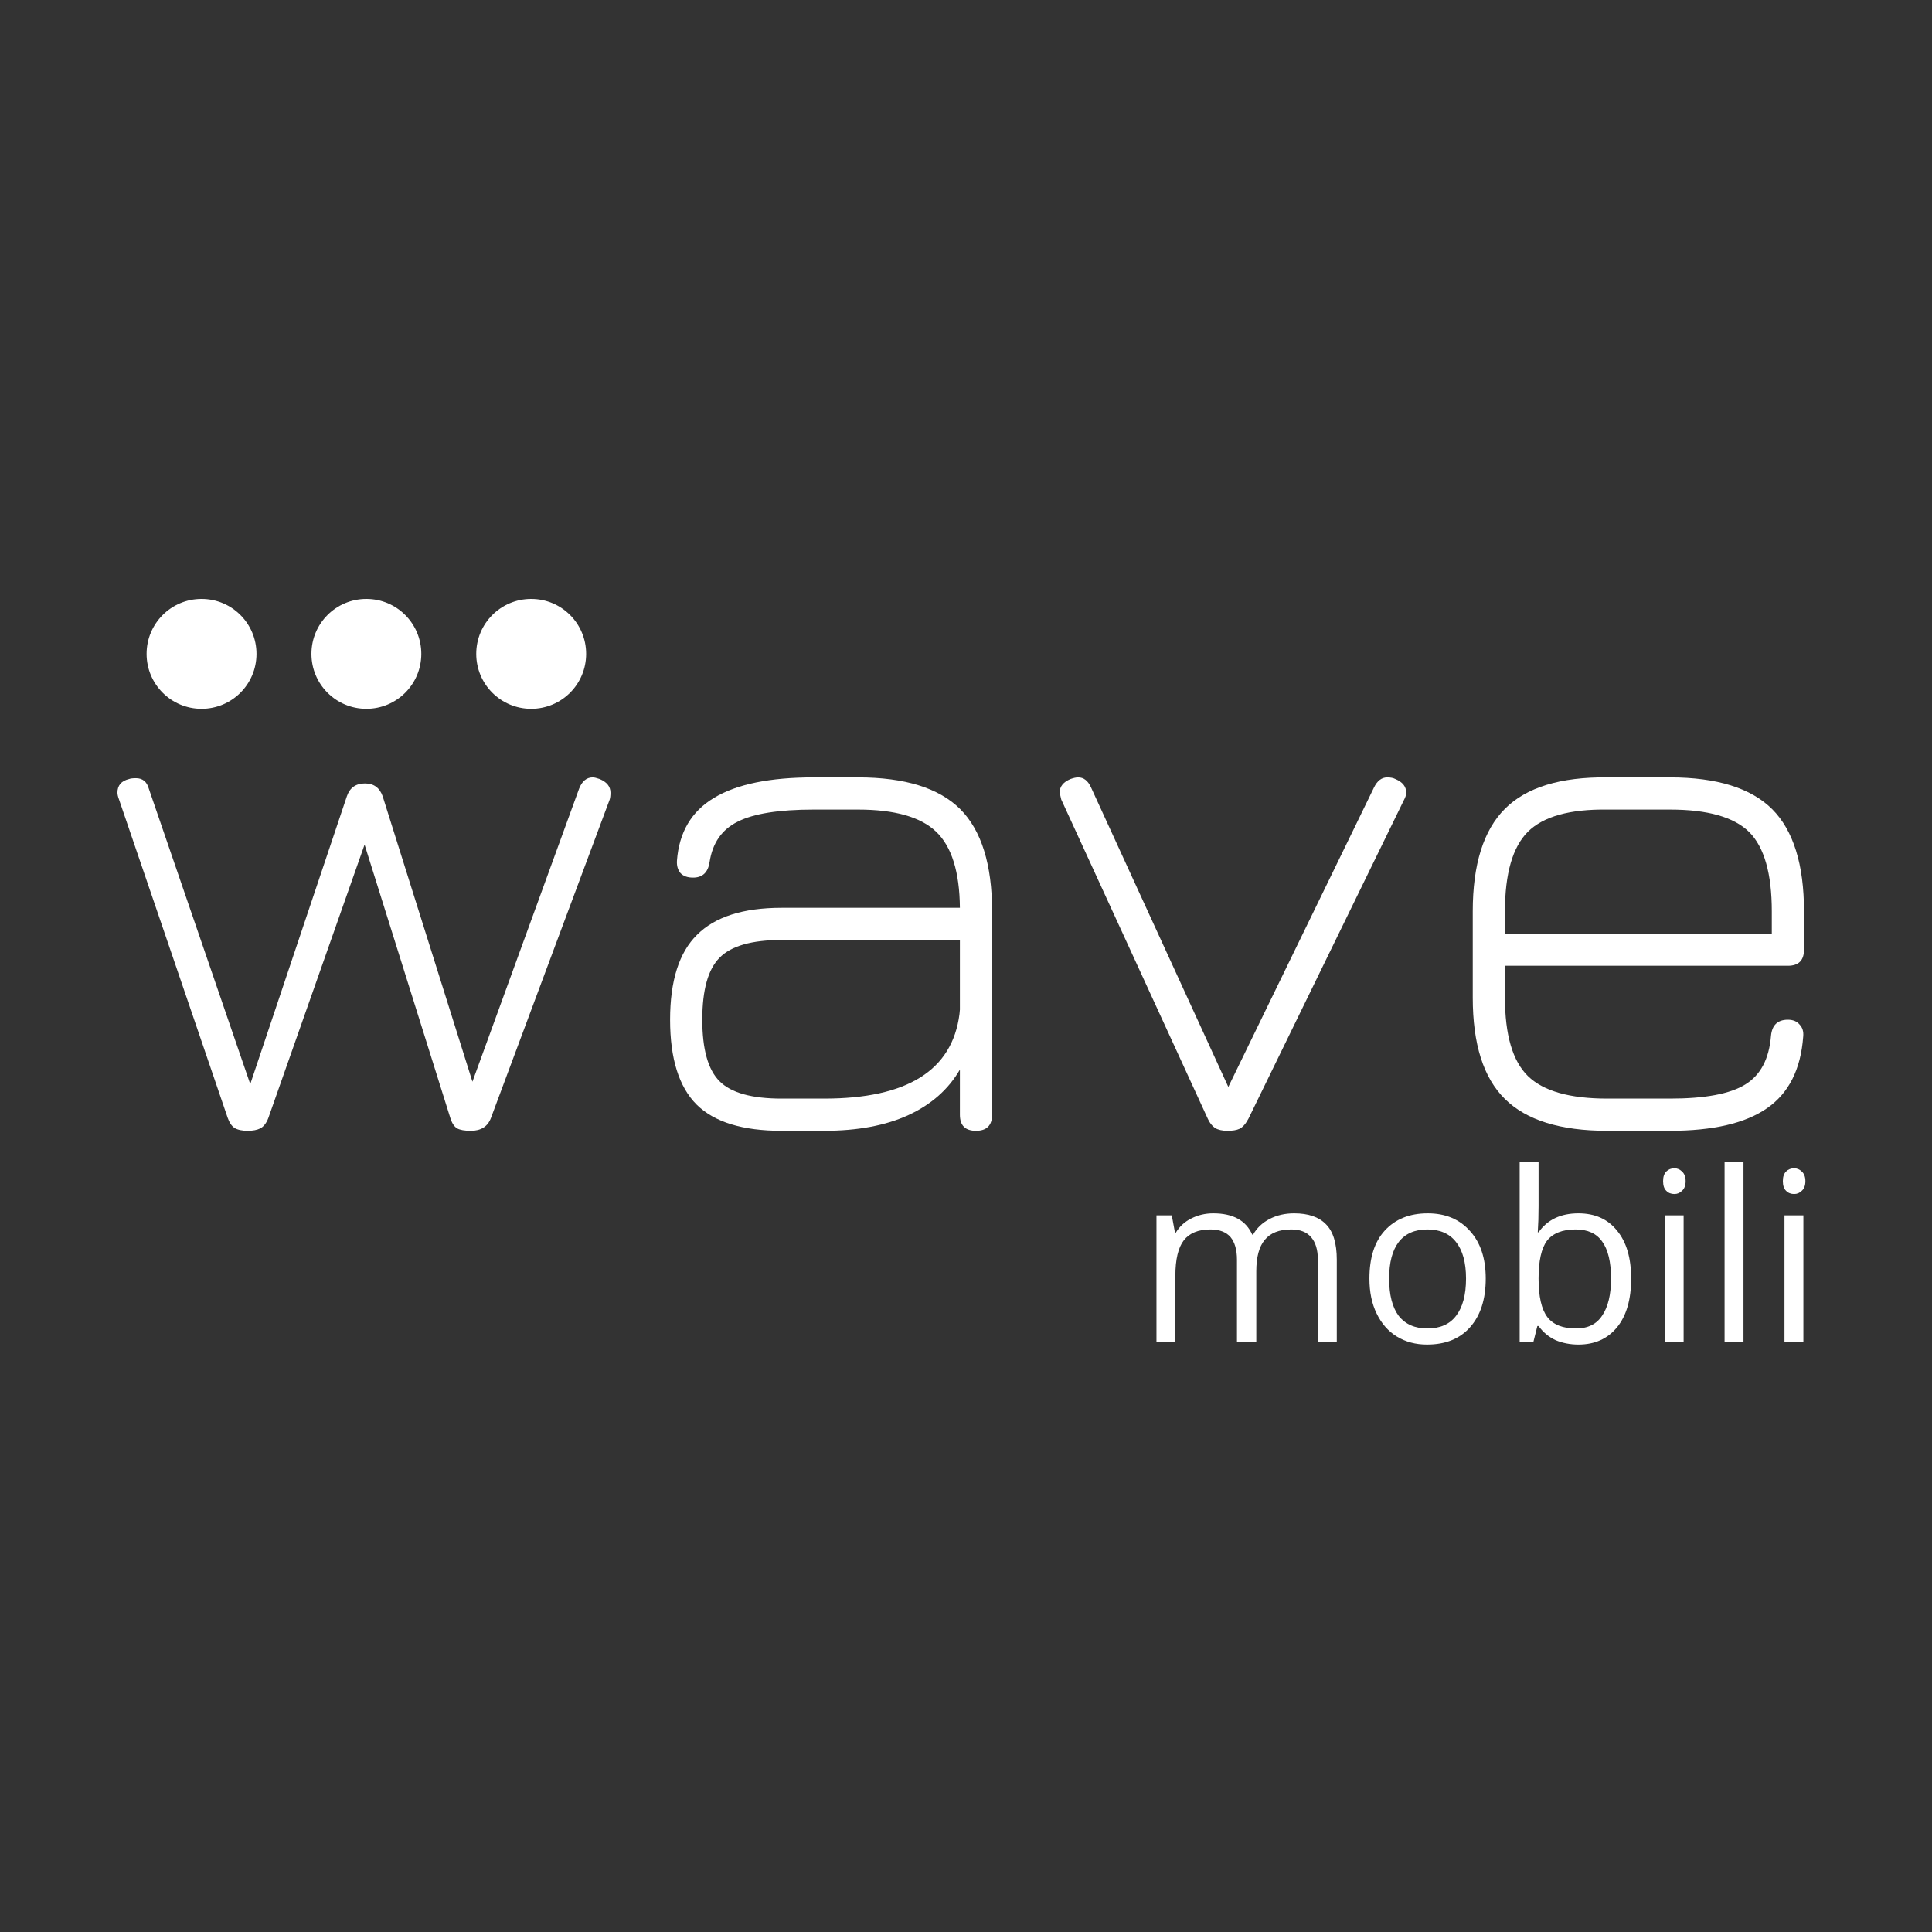
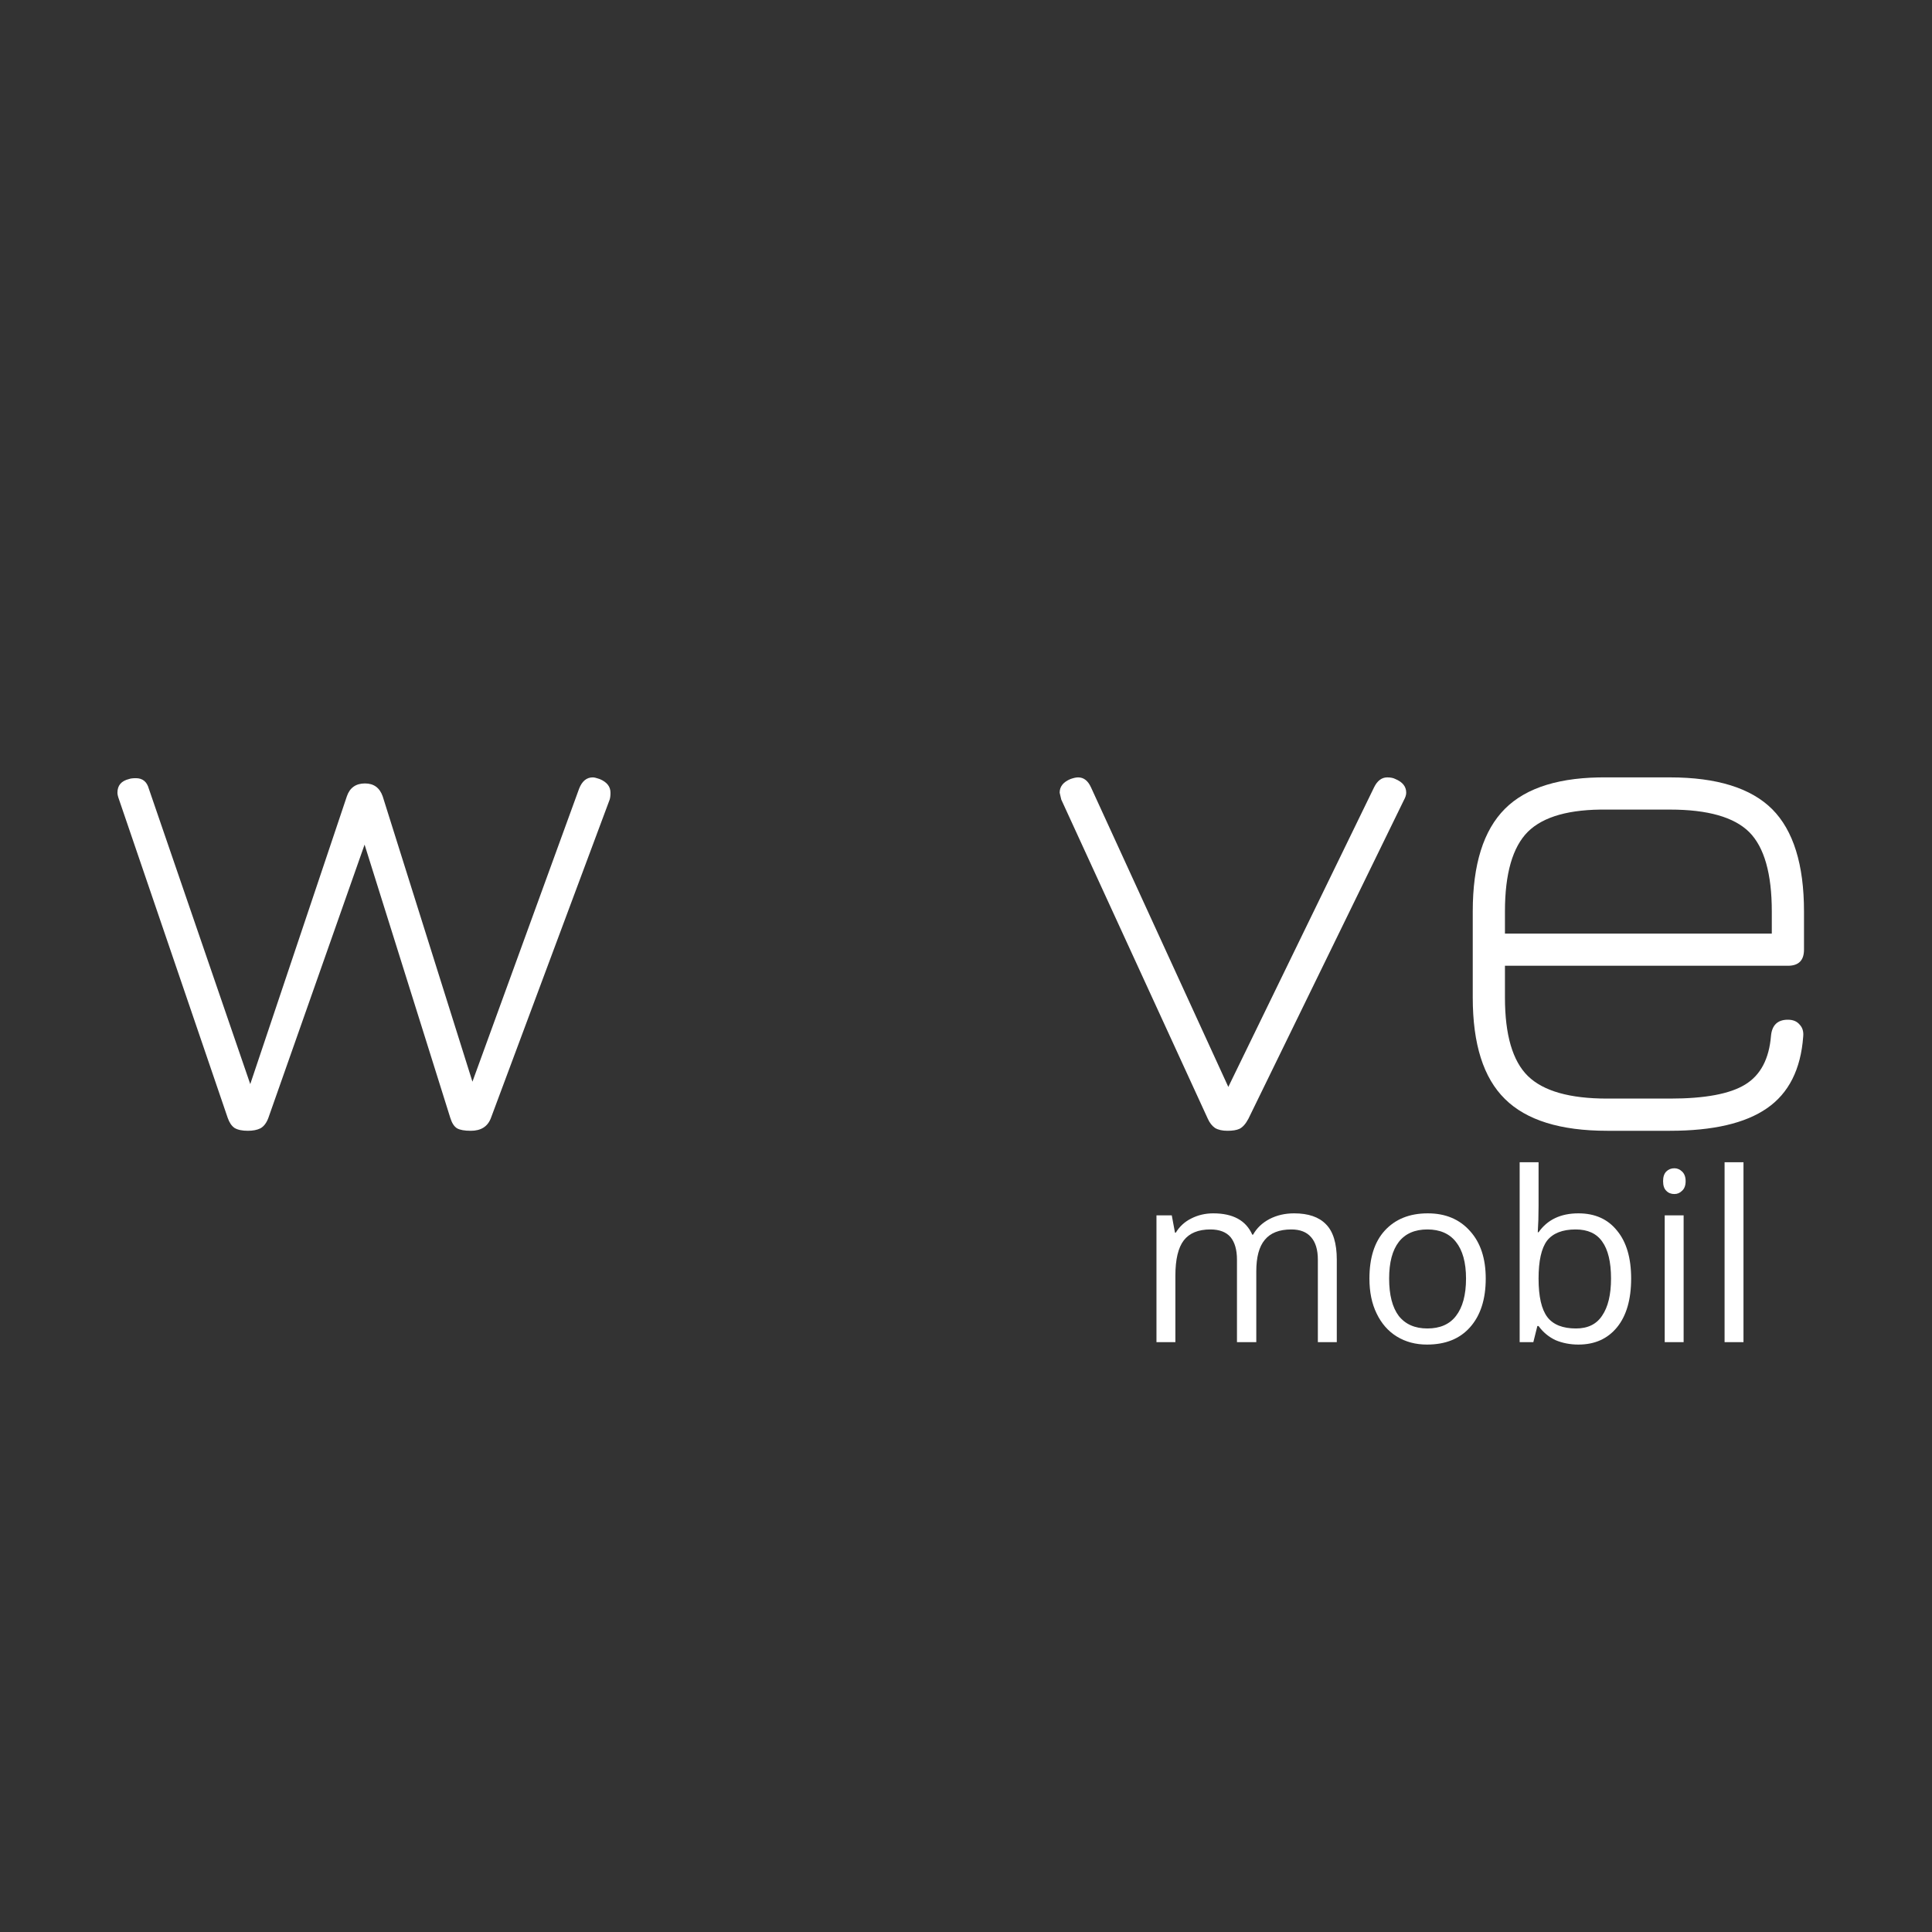
<svg xmlns="http://www.w3.org/2000/svg" width="100" zoomAndPan="magnify" viewBox="0 0 75 75" height="100" preserveAspectRatio="xMidYMid meet" version="1.0">
  <rect x="0" y="0" width="75" height="75" fill="#333333" stroke="none" />
  <defs>
    <g />
    <clipPath id="81c84838f4">
-       <path d="M 5.676 23.25 L 22.926 23.25 L 22.926 27.75 L 5.676 27.75 Z M 5.676 23.25 " clip-rule="nonzero" />
-     </clipPath>
+       </clipPath>
  </defs>
  <g fill="#ffffff" fill-opacity="1">
    <g transform="translate(3.965, 43.897)">
      <g>
        <path d="M 19.312 -13.656 C 19.594 -13.539 19.734 -13.363 19.734 -13.125 C 19.734 -13.008 19.723 -12.922 19.703 -12.859 L 15.094 -0.5 C 14.969 -0.164 14.707 0 14.312 0 C 14.07 0 13.895 -0.031 13.781 -0.094 C 13.664 -0.164 13.578 -0.301 13.516 -0.5 L 10.188 -11.109 L 6.453 -0.5 C 6.379 -0.301 6.273 -0.164 6.141 -0.094 C 6.016 -0.031 5.852 0 5.656 0 C 5.438 0 5.266 -0.035 5.141 -0.109 C 5.023 -0.191 4.938 -0.32 4.875 -0.5 L 0.656 -12.859 C 0.613 -12.973 0.594 -13.062 0.594 -13.125 C 0.594 -13.406 0.742 -13.582 1.047 -13.656 C 1.098 -13.676 1.188 -13.688 1.312 -13.688 C 1.57 -13.688 1.738 -13.551 1.812 -13.281 L 5.75 -1.812 L 9.5 -12.984 C 9.613 -13.316 9.848 -13.484 10.203 -13.484 C 10.547 -13.484 10.773 -13.316 10.891 -12.984 L 14.375 -1.906 L 18.516 -13.281 C 18.629 -13.57 18.805 -13.719 19.047 -13.719 C 19.109 -13.719 19.195 -13.695 19.312 -13.656 Z M 19.312 -13.656 " />
      </g>
    </g>
  </g>
  <g fill="#ffffff" fill-opacity="1">
    <g transform="translate(23.935, 43.897)">
      <g>
-         <path d="M 9.375 -13.719 C 11.195 -13.719 12.52 -13.305 13.344 -12.484 C 14.164 -11.66 14.578 -10.336 14.578 -8.516 L 14.578 -0.625 C 14.578 -0.207 14.367 0 13.953 0 C 13.535 0 13.328 -0.207 13.328 -0.625 L 13.328 -2.375 C 12.879 -1.602 12.211 -1.016 11.328 -0.609 C 10.441 -0.203 9.352 0 8.062 0 L 6.406 0 C 4.895 0 3.797 -0.336 3.109 -1.016 C 2.422 -1.703 2.078 -2.801 2.078 -4.312 C 2.078 -5.82 2.426 -6.922 3.125 -7.609 C 3.82 -8.305 4.914 -8.656 6.406 -8.656 L 13.328 -8.656 C 13.316 -10.051 13.008 -11.035 12.406 -11.609 C 11.812 -12.18 10.801 -12.469 9.375 -12.469 L 7.656 -12.469 C 6.301 -12.469 5.316 -12.312 4.703 -12 C 4.086 -11.695 3.723 -11.172 3.609 -10.422 C 3.547 -10.023 3.332 -9.828 2.969 -9.828 C 2.758 -9.828 2.598 -9.883 2.484 -10 C 2.379 -10.125 2.332 -10.285 2.344 -10.484 C 2.426 -11.586 2.906 -12.398 3.781 -12.922 C 4.656 -13.453 5.945 -13.719 7.656 -13.719 Z M 13.328 -4.703 L 13.328 -7.406 L 6.406 -7.406 C 5.25 -7.406 4.445 -7.176 4 -6.719 C 3.551 -6.27 3.328 -5.469 3.328 -4.312 C 3.328 -3.164 3.551 -2.367 4 -1.922 C 4.445 -1.473 5.25 -1.25 6.406 -1.25 L 8.062 -1.25 C 11.281 -1.25 13.031 -2.344 13.312 -4.531 Z M 13.328 -4.703 " />
-       </g>
+         </g>
    </g>
  </g>
  <g fill="#ffffff" fill-opacity="1">
    <g transform="translate(40.542, 43.897)">
      <g>
        <path d="M 13.625 -13.656 C 13.906 -13.539 14.047 -13.363 14.047 -13.125 C 14.047 -13.039 14.016 -12.941 13.953 -12.828 L 7.922 -0.469 C 7.816 -0.27 7.703 -0.141 7.578 -0.078 C 7.461 -0.023 7.305 0 7.109 0 C 6.91 0 6.75 -0.035 6.625 -0.109 C 6.508 -0.191 6.414 -0.312 6.344 -0.469 L 0.656 -12.859 L 0.594 -13.125 C 0.594 -13.363 0.734 -13.539 1.016 -13.656 C 1.129 -13.695 1.227 -13.719 1.312 -13.719 C 1.531 -13.719 1.695 -13.586 1.812 -13.328 L 7.141 -1.703 L 12.797 -13.328 C 12.922 -13.586 13.094 -13.719 13.312 -13.719 C 13.445 -13.719 13.551 -13.695 13.625 -13.656 Z M 13.625 -13.656 " />
      </g>
    </g>
  </g>
  <g fill="#ffffff" fill-opacity="1">
    <g transform="translate(54.797, 43.897)">
      <g>
        <path d="M 3.625 -6.406 L 3.625 -5.172 C 3.625 -3.723 3.922 -2.707 4.516 -2.125 C 5.117 -1.539 6.145 -1.25 7.594 -1.25 L 10.031 -1.25 C 11.383 -1.25 12.359 -1.43 12.953 -1.797 C 13.547 -2.16 13.879 -2.789 13.953 -3.688 C 13.992 -4.102 14.211 -4.312 14.609 -4.312 C 14.805 -4.312 14.957 -4.25 15.062 -4.125 C 15.176 -4.008 15.223 -3.852 15.203 -3.656 C 15.109 -2.383 14.641 -1.457 13.797 -0.875 C 12.953 -0.289 11.695 0 10.031 0 L 7.594 0 C 5.781 0 4.457 -0.41 3.625 -1.234 C 2.789 -2.055 2.375 -3.367 2.375 -5.172 L 2.375 -8.516 C 2.375 -10.336 2.789 -11.664 3.625 -12.5 C 4.457 -13.332 5.781 -13.738 7.594 -13.719 L 10.031 -13.719 C 11.852 -13.719 13.176 -13.305 14 -12.484 C 14.82 -11.66 15.234 -10.336 15.234 -8.516 L 15.234 -7.031 C 15.234 -6.613 15.023 -6.406 14.609 -6.406 Z M 3.625 -7.656 L 13.984 -7.656 L 13.984 -8.516 C 13.984 -9.984 13.691 -11.008 13.109 -11.594 C 12.523 -12.176 11.5 -12.469 10.031 -12.469 L 7.594 -12.469 C 6.145 -12.488 5.117 -12.203 4.516 -11.609 C 3.922 -11.016 3.625 -9.984 3.625 -8.516 Z M 3.625 -7.656 " />
      </g>
    </g>
  </g>
  <g clip-path="url(#81c84838f4)">
    <path fill="#ffffff" d="M 7.824 23.25 C 6.645 23.25 5.691 24.203 5.691 25.383 C 5.691 26.562 6.645 27.516 7.824 27.516 C 9.004 27.516 9.957 26.562 9.957 25.383 C 9.957 24.203 9.004 23.25 7.824 23.25 Z M 20.621 23.25 C 19.441 23.25 18.488 24.203 18.488 25.383 C 18.488 26.562 19.441 27.516 20.621 27.516 C 21.801 27.516 22.754 26.562 22.754 25.383 C 22.754 24.203 21.801 23.25 20.621 23.25 Z M 14.223 23.25 C 13.043 23.25 12.09 24.203 12.09 25.383 C 12.09 26.562 13.043 27.516 14.223 27.516 C 15.402 27.516 16.355 26.562 16.355 25.383 C 16.355 24.203 15.402 23.25 14.223 23.25 Z M 14.223 23.25 " fill-opacity="1" fill-rule="nonzero" />
  </g>
  <g fill="#ffffff" fill-opacity="1">
    <g transform="translate(44.097, 52.102)">
      <g>
        <path d="M 7.062 0 L 7.062 -3.203 C 7.062 -3.586 6.973 -3.879 6.797 -4.078 C 6.629 -4.273 6.375 -4.375 6.031 -4.375 C 5.562 -4.375 5.219 -4.238 5 -3.969 C 4.781 -3.707 4.672 -3.301 4.672 -2.75 L 4.672 0 L 3.922 0 L 3.922 -3.203 C 3.922 -3.586 3.836 -3.879 3.672 -4.078 C 3.504 -4.273 3.242 -4.375 2.891 -4.375 C 2.422 -4.375 2.078 -4.234 1.859 -3.953 C 1.641 -3.672 1.531 -3.211 1.531 -2.578 L 1.531 0 L 0.797 0 L 0.797 -4.922 L 1.391 -4.922 L 1.516 -4.25 L 1.547 -4.25 C 1.691 -4.488 1.891 -4.672 2.141 -4.797 C 2.398 -4.93 2.688 -5 3 -5 C 3.77 -5 4.273 -4.723 4.516 -4.172 L 4.547 -4.172 C 4.691 -4.43 4.906 -4.633 5.188 -4.781 C 5.469 -4.926 5.785 -5 6.141 -5 C 6.691 -5 7.102 -4.859 7.375 -4.578 C 7.656 -4.297 7.797 -3.836 7.797 -3.203 L 7.797 0 Z M 7.062 0 " />
      </g>
    </g>
  </g>
  <g fill="#ffffff" fill-opacity="1">
    <g transform="translate(52.645, 52.102)">
      <g>
        <path d="M 5.031 -2.469 C 5.031 -1.664 4.828 -1.035 4.422 -0.578 C 4.023 -0.129 3.469 0.094 2.75 0.094 C 2.312 0.094 1.922 -0.008 1.578 -0.219 C 1.242 -0.426 0.984 -0.723 0.797 -1.109 C 0.609 -1.492 0.516 -1.945 0.516 -2.469 C 0.516 -3.27 0.711 -3.891 1.109 -4.328 C 1.516 -4.773 2.07 -5 2.781 -5 C 3.469 -5 4.016 -4.77 4.422 -4.312 C 4.828 -3.863 5.031 -3.25 5.031 -2.469 Z M 1.281 -2.469 C 1.281 -1.832 1.406 -1.348 1.656 -1.016 C 1.914 -0.691 2.285 -0.531 2.766 -0.531 C 3.254 -0.531 3.625 -0.691 3.875 -1.016 C 4.133 -1.348 4.266 -1.832 4.266 -2.469 C 4.266 -3.094 4.133 -3.566 3.875 -3.891 C 3.625 -4.211 3.254 -4.375 2.766 -4.375 C 2.273 -4.375 1.906 -4.211 1.656 -3.891 C 1.406 -3.566 1.281 -3.094 1.281 -2.469 Z M 1.281 -2.469 " />
      </g>
    </g>
  </g>
  <g fill="#ffffff" fill-opacity="1">
    <g transform="translate(58.196, 52.102)">
      <g>
        <path d="M 3.078 -5 C 3.723 -5 4.223 -4.773 4.578 -4.328 C 4.941 -3.891 5.125 -3.27 5.125 -2.469 C 5.125 -1.656 4.941 -1.023 4.578 -0.578 C 4.211 -0.129 3.711 0.094 3.078 0.094 C 2.754 0.094 2.457 0.035 2.188 -0.078 C 1.926 -0.203 1.707 -0.383 1.531 -0.625 L 1.484 -0.625 L 1.328 0 L 0.797 0 L 0.797 -6.984 L 1.531 -6.984 L 1.531 -5.281 C 1.531 -4.906 1.52 -4.566 1.5 -4.266 L 1.531 -4.266 C 1.875 -4.754 2.391 -5 3.078 -5 Z M 2.969 -4.375 C 2.457 -4.375 2.086 -4.227 1.859 -3.938 C 1.641 -3.645 1.531 -3.156 1.531 -2.469 C 1.531 -1.77 1.645 -1.27 1.875 -0.969 C 2.102 -0.676 2.473 -0.531 2.984 -0.531 C 3.441 -0.531 3.781 -0.695 4 -1.031 C 4.227 -1.363 4.344 -1.844 4.344 -2.469 C 4.344 -3.113 4.227 -3.594 4 -3.906 C 3.781 -4.219 3.438 -4.375 2.969 -4.375 Z M 2.969 -4.375 " />
      </g>
    </g>
  </g>
  <g fill="#ffffff" fill-opacity="1">
    <g transform="translate(63.827, 52.102)">
      <g>
        <path d="M 1.531 0 L 0.797 0 L 0.797 -4.922 L 1.531 -4.922 Z M 0.734 -6.25 C 0.734 -6.414 0.773 -6.539 0.859 -6.625 C 0.941 -6.707 1.047 -6.75 1.172 -6.75 C 1.285 -6.75 1.383 -6.707 1.469 -6.625 C 1.562 -6.539 1.609 -6.414 1.609 -6.25 C 1.609 -6.082 1.562 -5.957 1.469 -5.875 C 1.383 -5.789 1.285 -5.75 1.172 -5.75 C 1.047 -5.75 0.941 -5.789 0.859 -5.875 C 0.773 -5.957 0.734 -6.082 0.734 -6.25 Z M 0.734 -6.25 " />
      </g>
    </g>
  </g>
  <g fill="#ffffff" fill-opacity="1">
    <g transform="translate(66.151, 52.102)">
      <g>
        <path d="M 1.531 0 L 0.797 0 L 0.797 -6.984 L 1.531 -6.984 Z M 1.531 0 " />
      </g>
    </g>
  </g>
  <g fill="#ffffff" fill-opacity="1">
    <g transform="translate(68.476, 52.102)">
      <g>
-         <path d="M 1.531 0 L 0.797 0 L 0.797 -4.922 L 1.531 -4.922 Z M 0.734 -6.25 C 0.734 -6.414 0.773 -6.539 0.859 -6.625 C 0.941 -6.707 1.047 -6.75 1.172 -6.75 C 1.285 -6.75 1.383 -6.707 1.469 -6.625 C 1.562 -6.539 1.609 -6.414 1.609 -6.25 C 1.609 -6.082 1.562 -5.957 1.469 -5.875 C 1.383 -5.789 1.285 -5.75 1.172 -5.75 C 1.047 -5.75 0.941 -5.789 0.859 -5.875 C 0.773 -5.957 0.734 -6.082 0.734 -6.25 Z M 0.734 -6.25 " />
-       </g>
+         </g>
    </g>
  </g>
</svg>